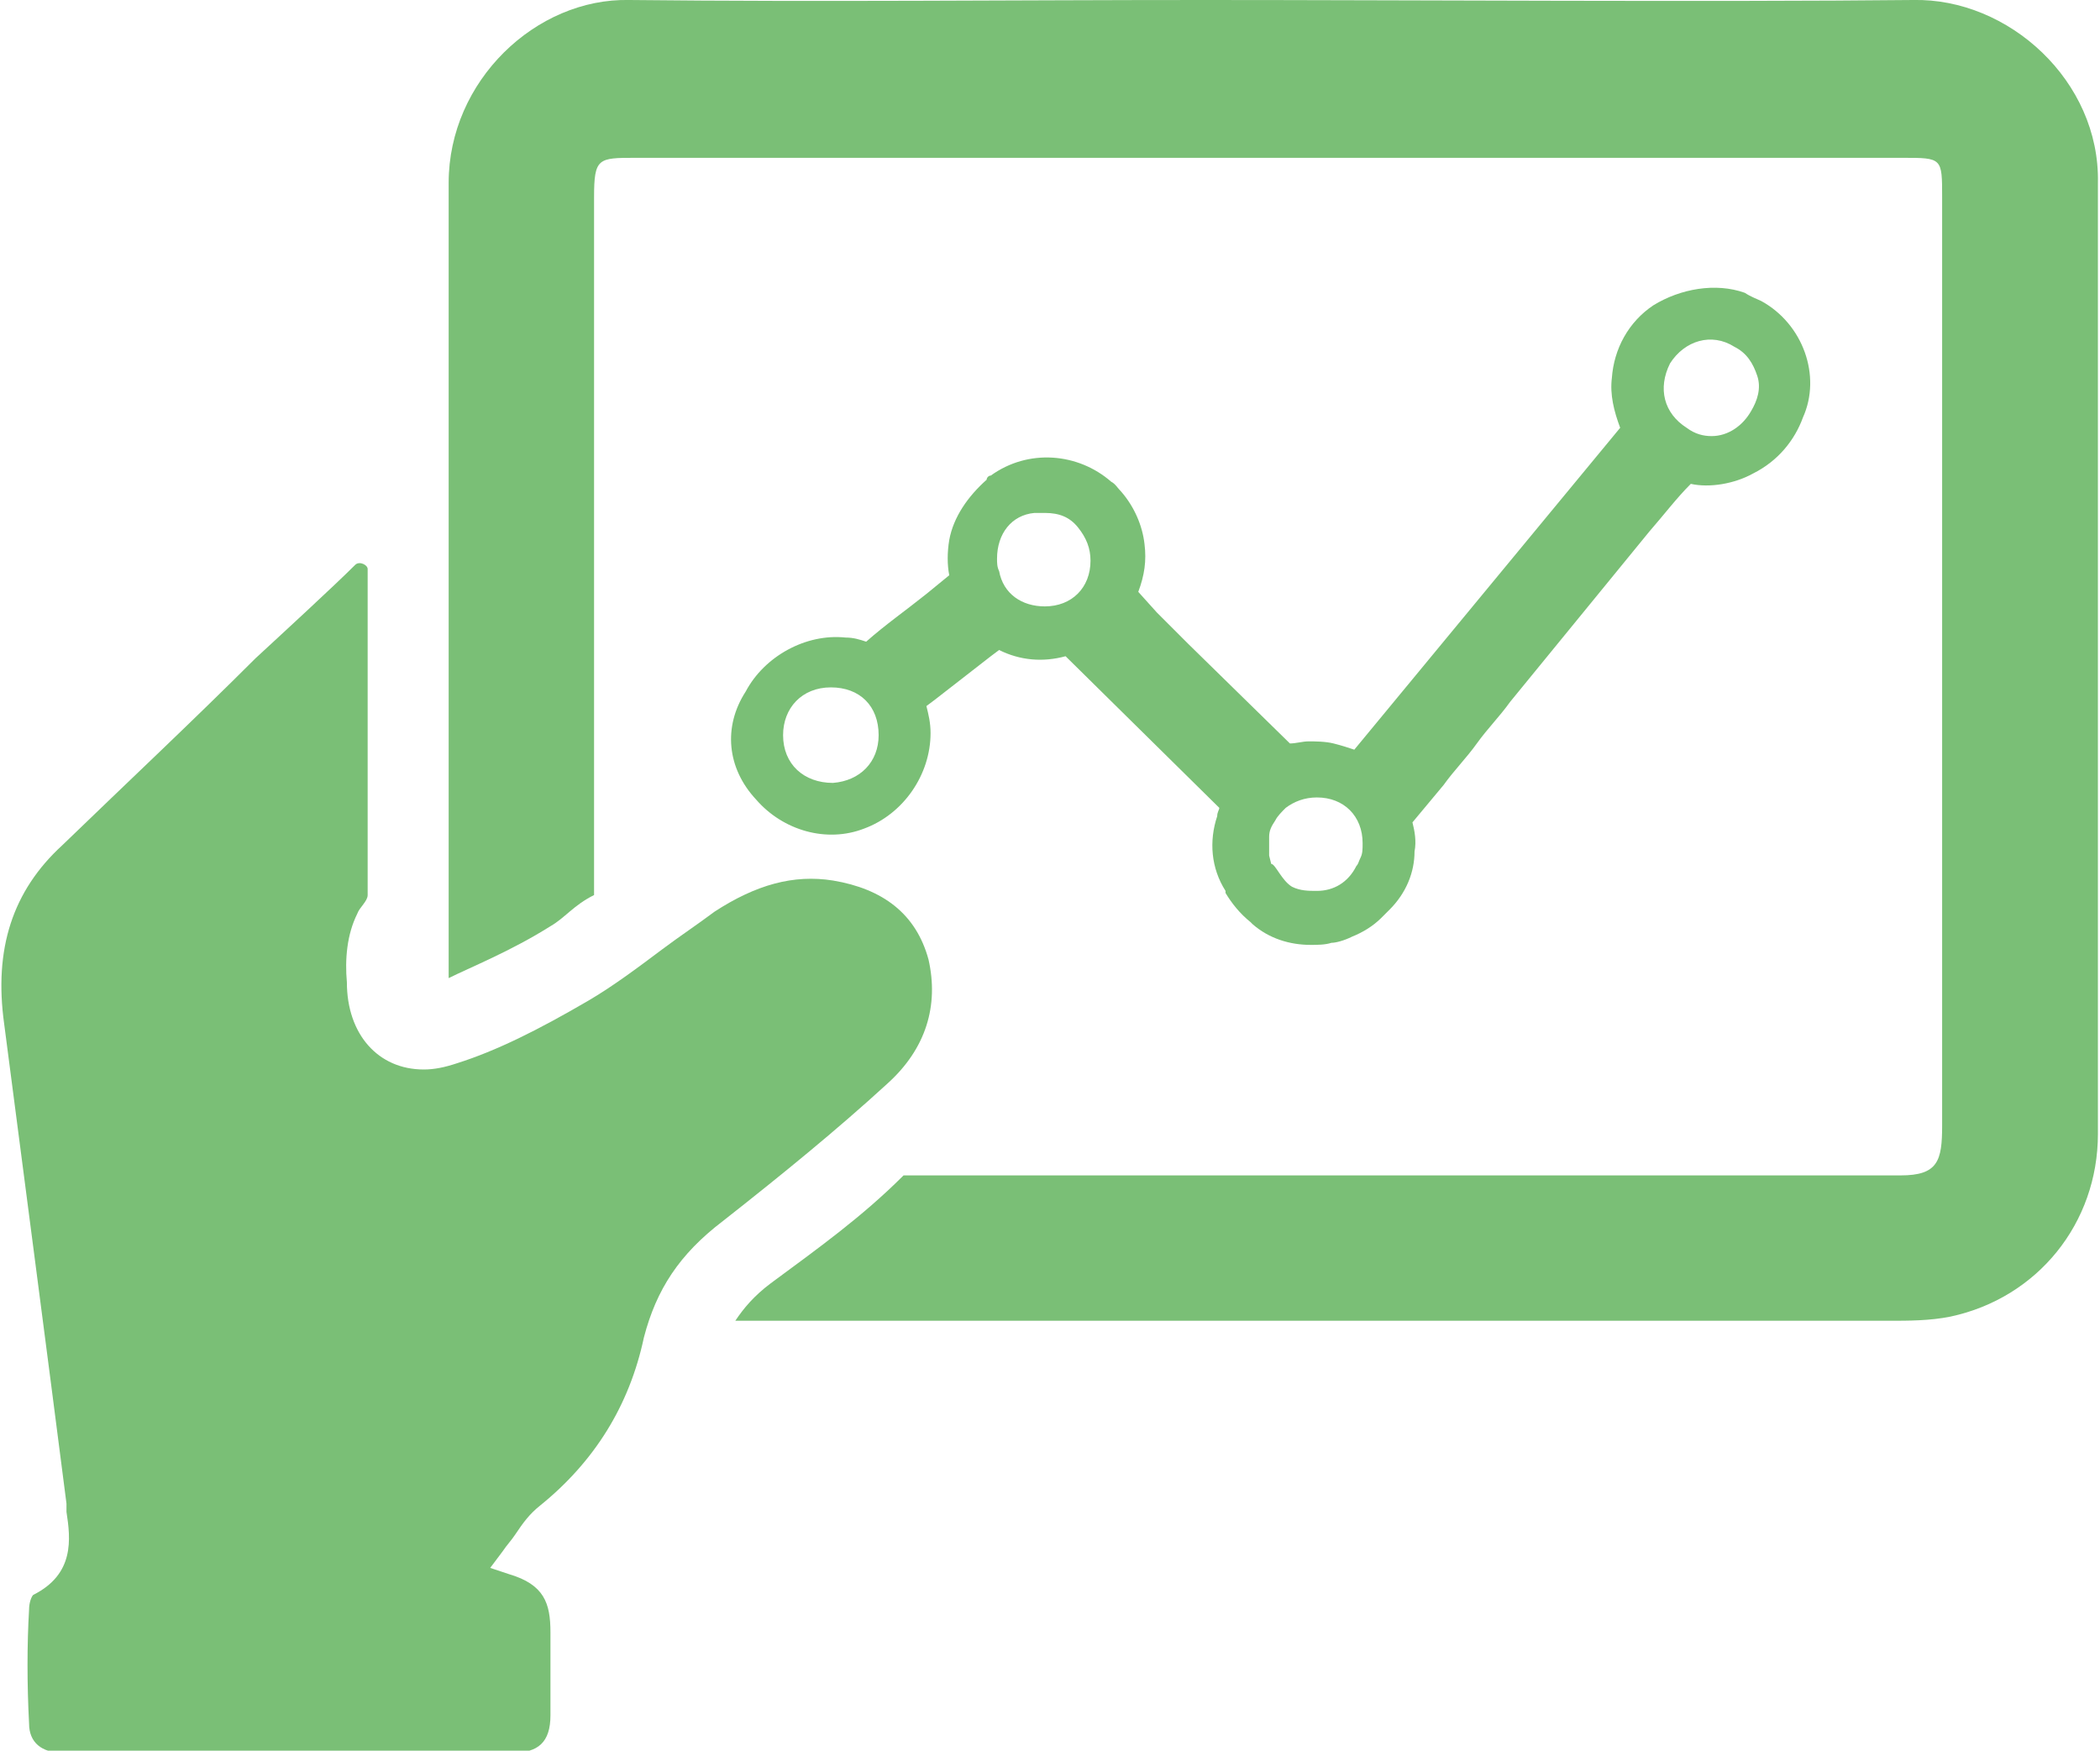
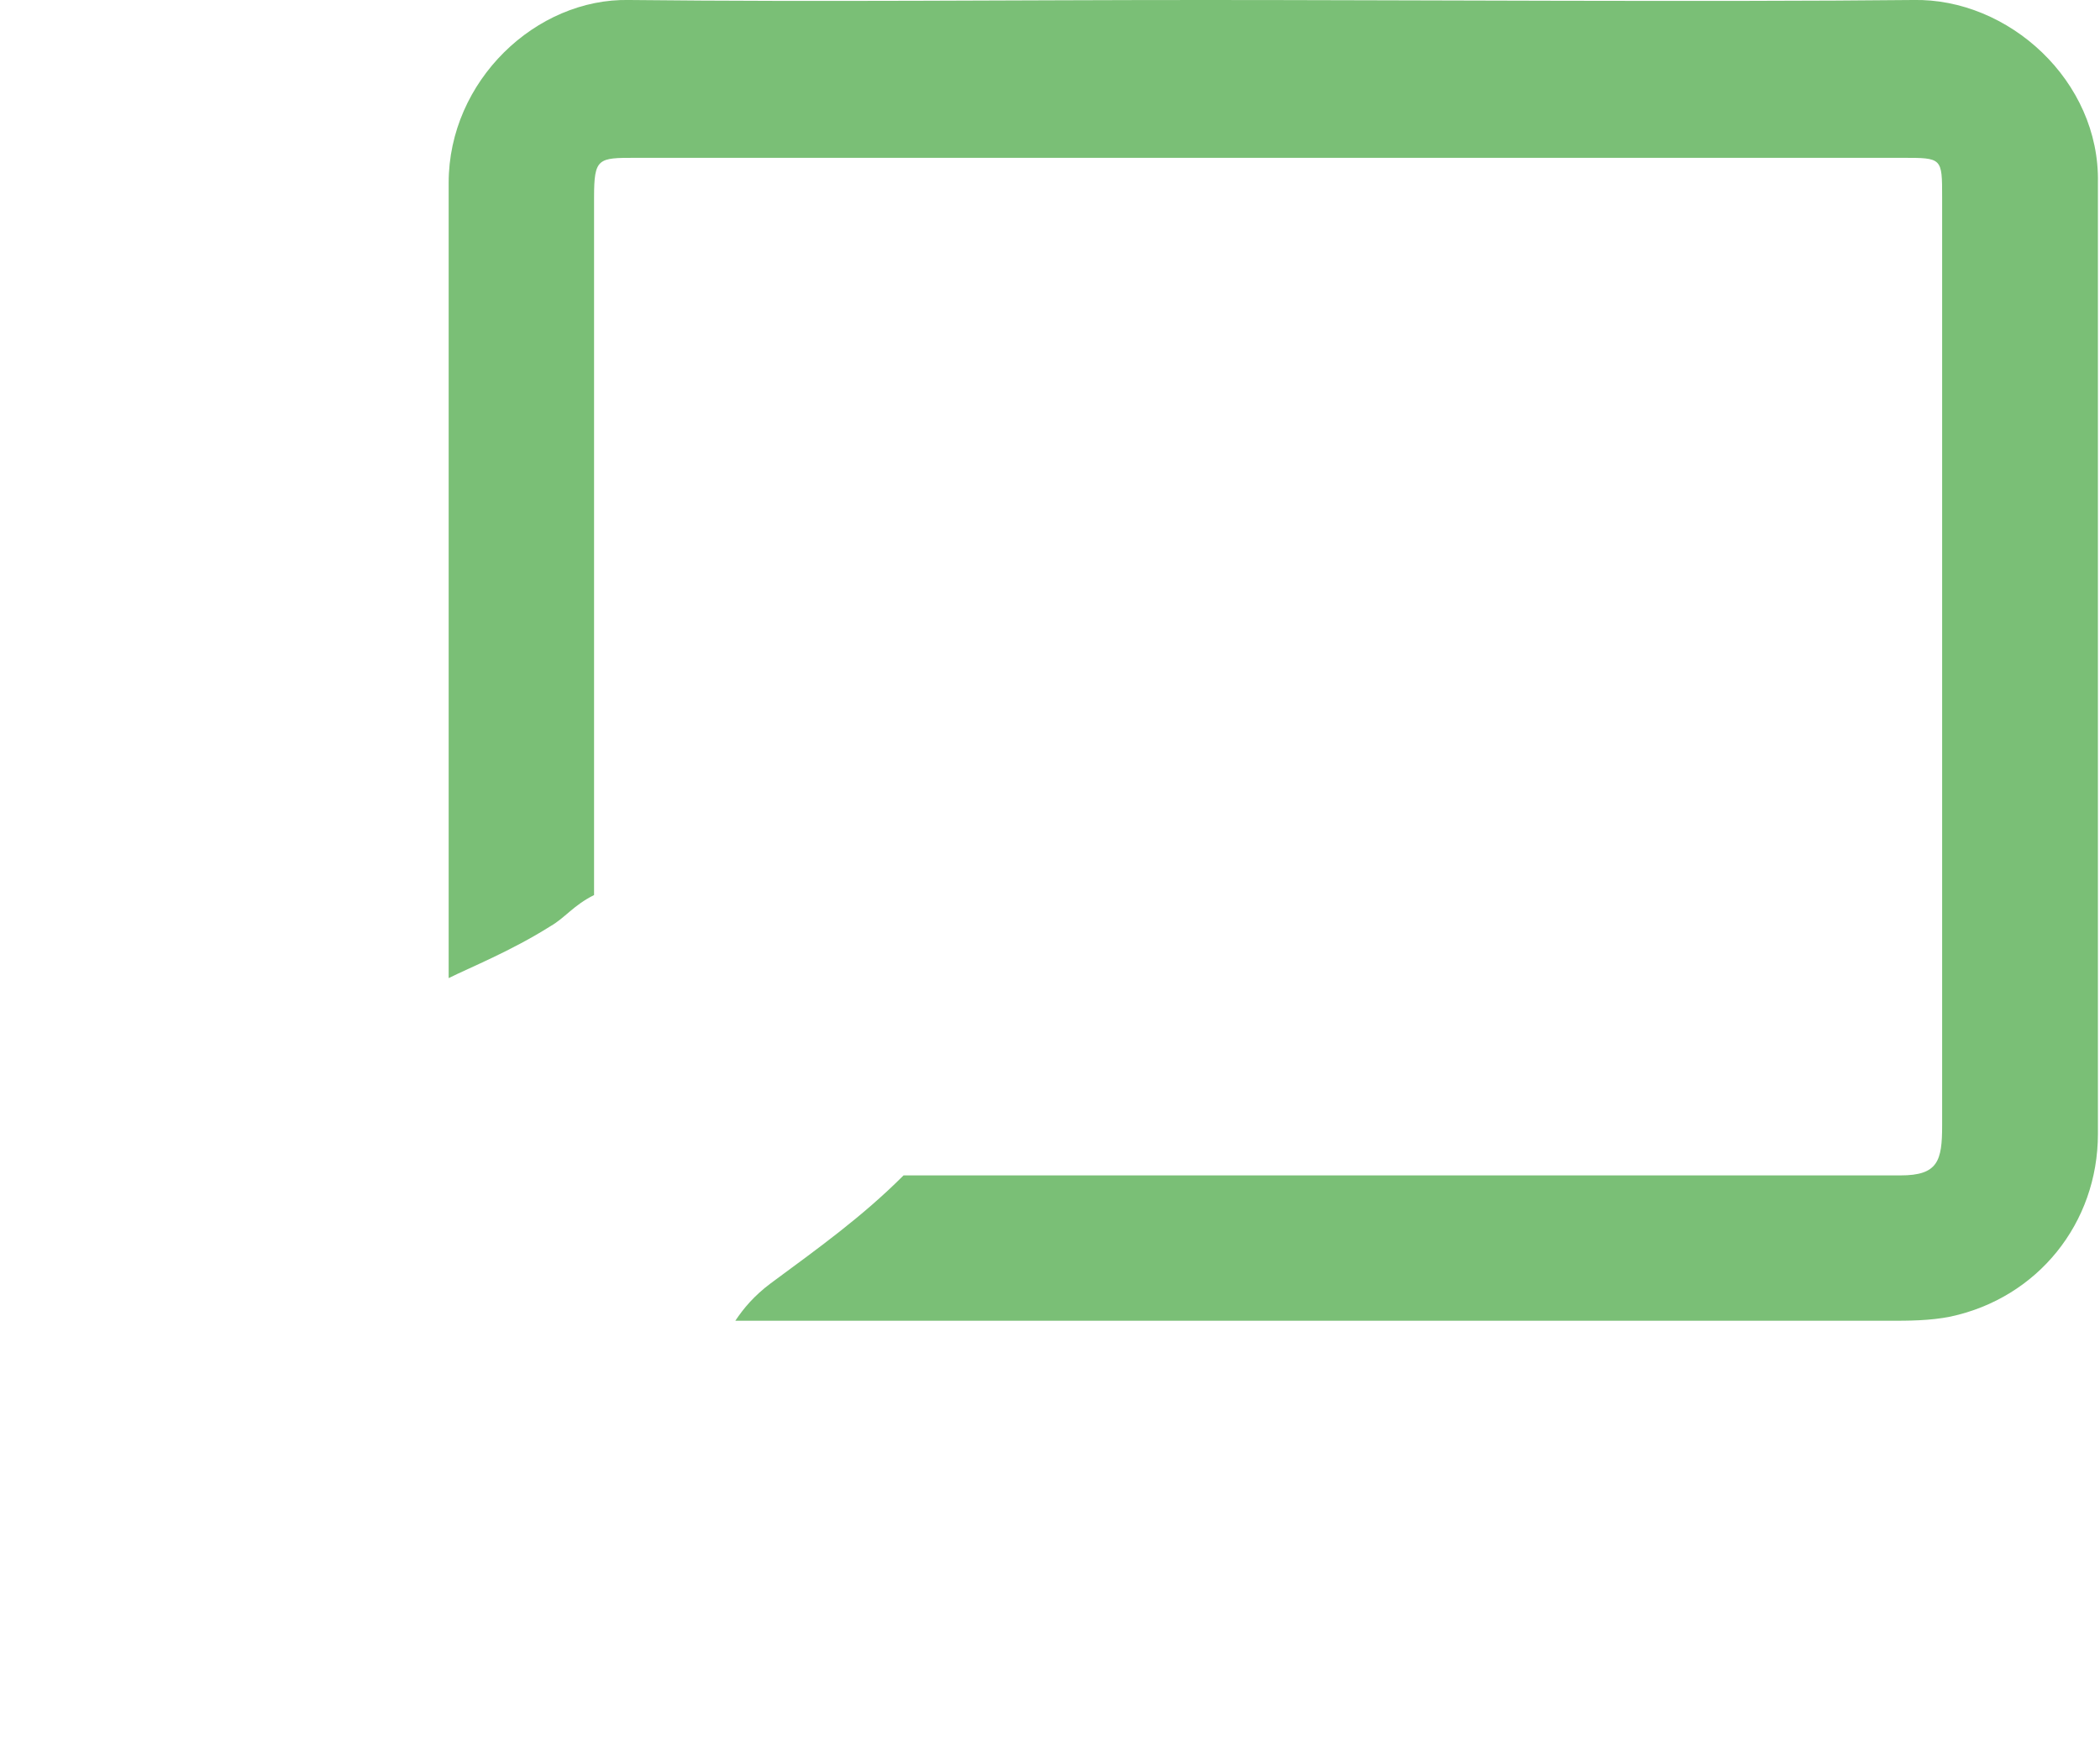
<svg xmlns="http://www.w3.org/2000/svg" version="1.1" id="Layer_1" x="0px" y="0px" viewBox="0 0 101.1 84.3" style="enable-background:new 0 0 101.1 84.3;" xml:space="preserve">
  <style type="text/css">
	.st0{fill:#7ABF76;}
</style>
  <g>
    <path class="st0" d="M92.1,0C82.8,0.1,67.3,0,58,0S39.6,0.1,30.3,0c-4.5-0.1-8.7,3.9-8.7,8.8v38.3c1-0.5,3-1.3,4.9-2.5   c0.7-0.4,1.1-1,2.1-1.5V9.5c0-1.9,0.2-1.9,2-1.9h61c1.9,0,1.9,0,1.9,1.9v44.7c0,1.7-0.2,2.4-2,2.4h-48c-2,2-4.1,3.5-6.4,5.2   c-0.8,0.6-1.3,1.2-1.7,1.8c7.5,0,15,0,22.4,0c9,0,24.2,0,33.1,0c1,0,2,0,3-0.2c4.2-0.9,7.1-4.5,7.1-8.8c0-15.3,0-30.5,0-45.8   C101.1,3.9,96.7-0.1,92.1,0z" />
-     <path class="st0" d="M42.7,52.2c-2.4,2.2-5.1,4.4-7.9,6.6c-2.1,1.6-3.2,3.3-3.8,5.6c-0.7,3.3-2.4,6-5,8.1c-0.5,0.4-0.8,0.8-1.2,1.4   c-0.2,0.3-0.4,0.5-0.6,0.8l-0.6,0.8l0.9,0.3c1.7,0.5,2,1.4,2,2.8c0,0.7,0,1.4,0,2.1c0,0.6,0,1.3,0,1.9c0,1.3-0.6,1.8-1.8,1.8   c-7.2,0-14.5,0-21.7,0c-1,0-1.6-0.5-1.6-1.4c-0.1-1.9-0.1-3.8,0-5.5c0-0.3,0.1-0.6,0.2-0.7c2-1,1.8-2.7,1.6-4c0-0.1,0-0.3,0-0.4   c-1-7.8-2-15.4-3-23.1c-0.5-3.6,0.4-6.4,2.8-8.6c3.1-3,6.3-6,9.3-9c1.3-1.2,3.8-3.5,4.8-4.5c0.2-0.2,0.6,0,0.6,0.2v15.7   c0,0.3-0.4,0.6-0.5,0.9c-0.5,1-0.6,2.2-0.5,3.3c0,2.5,1.5,4.2,3.7,4.2c0.5,0,1-0.1,1.6-0.3c1.9-0.6,3.9-1.6,6.3-3   c1.2-0.7,2.4-1.6,3.6-2.5c0.8-0.6,1.7-1.2,2.5-1.8c2-1.3,3.8-1.8,5.7-1.5c2.4,0.4,4,1.6,4.6,3.8C45.2,48.4,44.6,50.5,42.7,52.2z" />
-     <path class="st0" d="M84.8,14.5c-0.2-0.1-0.5-0.2-0.8-0.4c-1.4-0.5-3.1-0.2-4.4,0.6c-1.2,0.8-1.9,2.1-2,3.5   c-0.1,0.8,0.1,1.6,0.4,2.4L65.2,36.1c-0.3-0.1-0.6-0.2-1-0.3s-0.9-0.1-1.2-0.1s-0.6,0.1-0.9,0.1L57.2,31c-0.5-0.5-1-1-1.5-1.5   l-0.9-1c0.3-0.8,0.4-1.5,0.3-2.3c-0.1-0.9-0.5-1.8-1.1-2.5c-0.2-0.2-0.3-0.4-0.5-0.5c-1.6-1.4-4-1.6-5.8-0.3   c-0.1,0-0.2,0.1-0.2,0.2c-0.9,0.8-1.6,1.8-1.8,2.9c-0.1,0.6-0.1,1.2,0,1.7l-1.1,0.9c-1,0.8-2,1.5-2.9,2.3c-0.3-0.1-0.6-0.2-1-0.2   c-1.9-0.2-3.9,0.9-4.8,2.6C34.8,35,35,37,36.4,38.5c1.3,1.5,3.4,2.1,5.2,1.4c1.9-0.7,3.2-2.6,3.2-4.6c0-0.5-0.1-0.9-0.2-1.3   l0.4-0.3c0.9-0.7,1.8-1.4,2.7-2.1l0.4-0.3c1,0.5,2.1,0.6,3.2,0.3l7.4,7.3c0,0.1-0.1,0.2-0.1,0.4c-0.4,1.2-0.3,2.5,0.4,3.6V43   c0.3,0.5,0.7,1,1.2,1.4l0.1,0.1c0.8,0.7,1.8,1,2.8,1c0.3,0,0.7,0,1-0.1c0.2,0,0.6-0.1,1-0.3c0.5-0.2,1-0.5,1.4-0.9   c0.1-0.1,0.1-0.1,0.2-0.2c0.1-0.1,0.2-0.2,0.2-0.2c0.8-0.8,1.2-1.8,1.2-2.8c0.1-0.5,0-1-0.1-1.4l1.5-1.8c0.5-0.7,1.1-1.3,1.6-2   s1.1-1.3,1.6-2l6.7-8.2c0.7-0.8,1.3-1.6,2-2.3c0.9,0.2,2.1,0,3-0.5c1.2-0.6,2-1.6,2.4-2.7C87.7,18.1,86.8,15.6,84.8,14.5z    M80.4,17.5c0.7-1.1,2-1.5,3.1-0.8c0.6,0.3,0.9,0.8,1.1,1.4s0,1.2-0.3,1.7c-0.4,0.7-1.1,1.2-1.9,1.2c-0.4,0-0.8-0.1-1.2-0.4   C80.1,19.9,79.8,18.7,80.4,17.5z M65.6,40.6c0,0.3,0,0.5-0.1,0.7s-0.1,0.3-0.2,0.4c-0.4,0.8-1.1,1.2-1.9,1.2c-0.4,0-0.8,0-1.2-0.2   c-0.5-0.3-0.8-1.1-1-1.1l0,0l-0.1-0.4c0-0.1,0-0.3,0-0.4v-0.3c0-0.1,0-0.1,0-0.2c0-0.3,0.1-0.5,0.3-0.8c0.1-0.2,0.3-0.4,0.5-0.6   c0.4-0.3,0.9-0.5,1.5-0.5C64.7,38.4,65.6,39.3,65.6,40.6z M48,26.9c0-1.2,0.7-2.1,1.8-2.2c0.1,0,0.3,0,0.5,0c0.7,0,1.2,0.2,1.6,0.7   s0.6,1,0.6,1.6c0,1.3-0.9,2.2-2.2,2.2c-1.1,0-2-0.6-2.2-1.7C48,27.3,48,27.1,48,26.9z M37.7,35.4c0-1.3,0.9-2.3,2.3-2.3   s2.3,0.9,2.3,2.3c0,1.3-0.9,2.2-2.2,2.3C38.7,37.7,37.7,36.8,37.7,35.4z" />
  </g>
</svg>